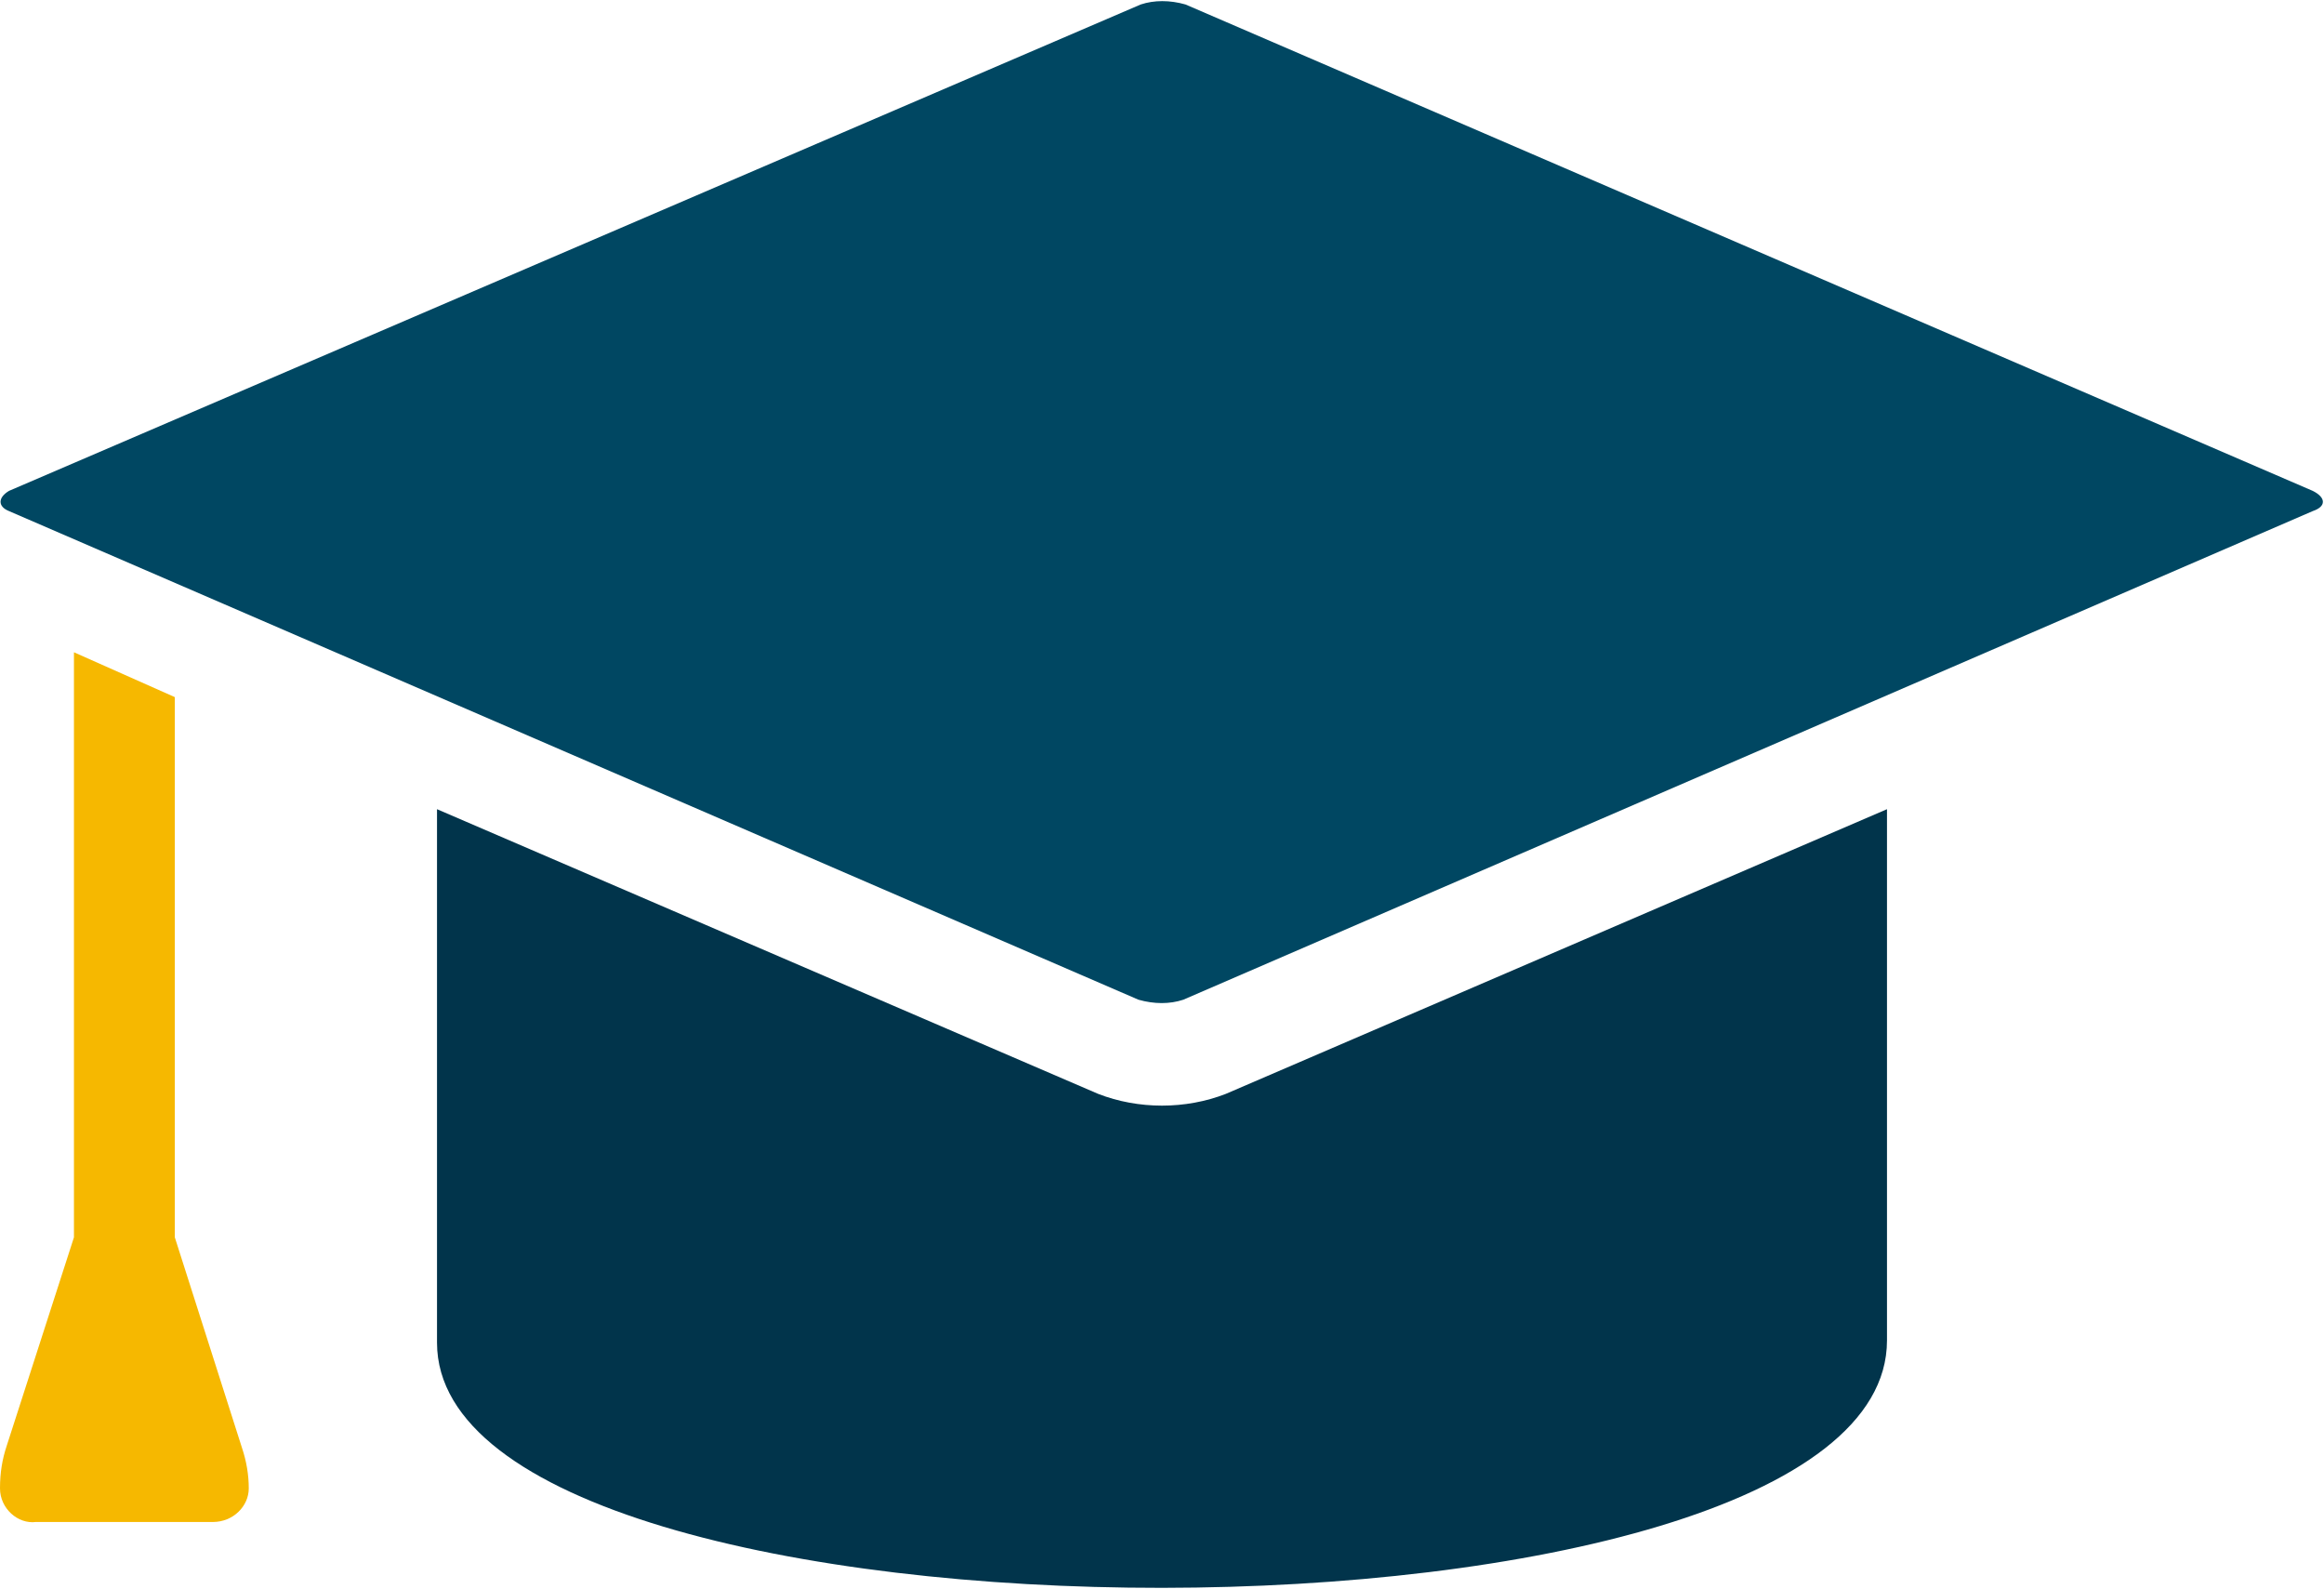
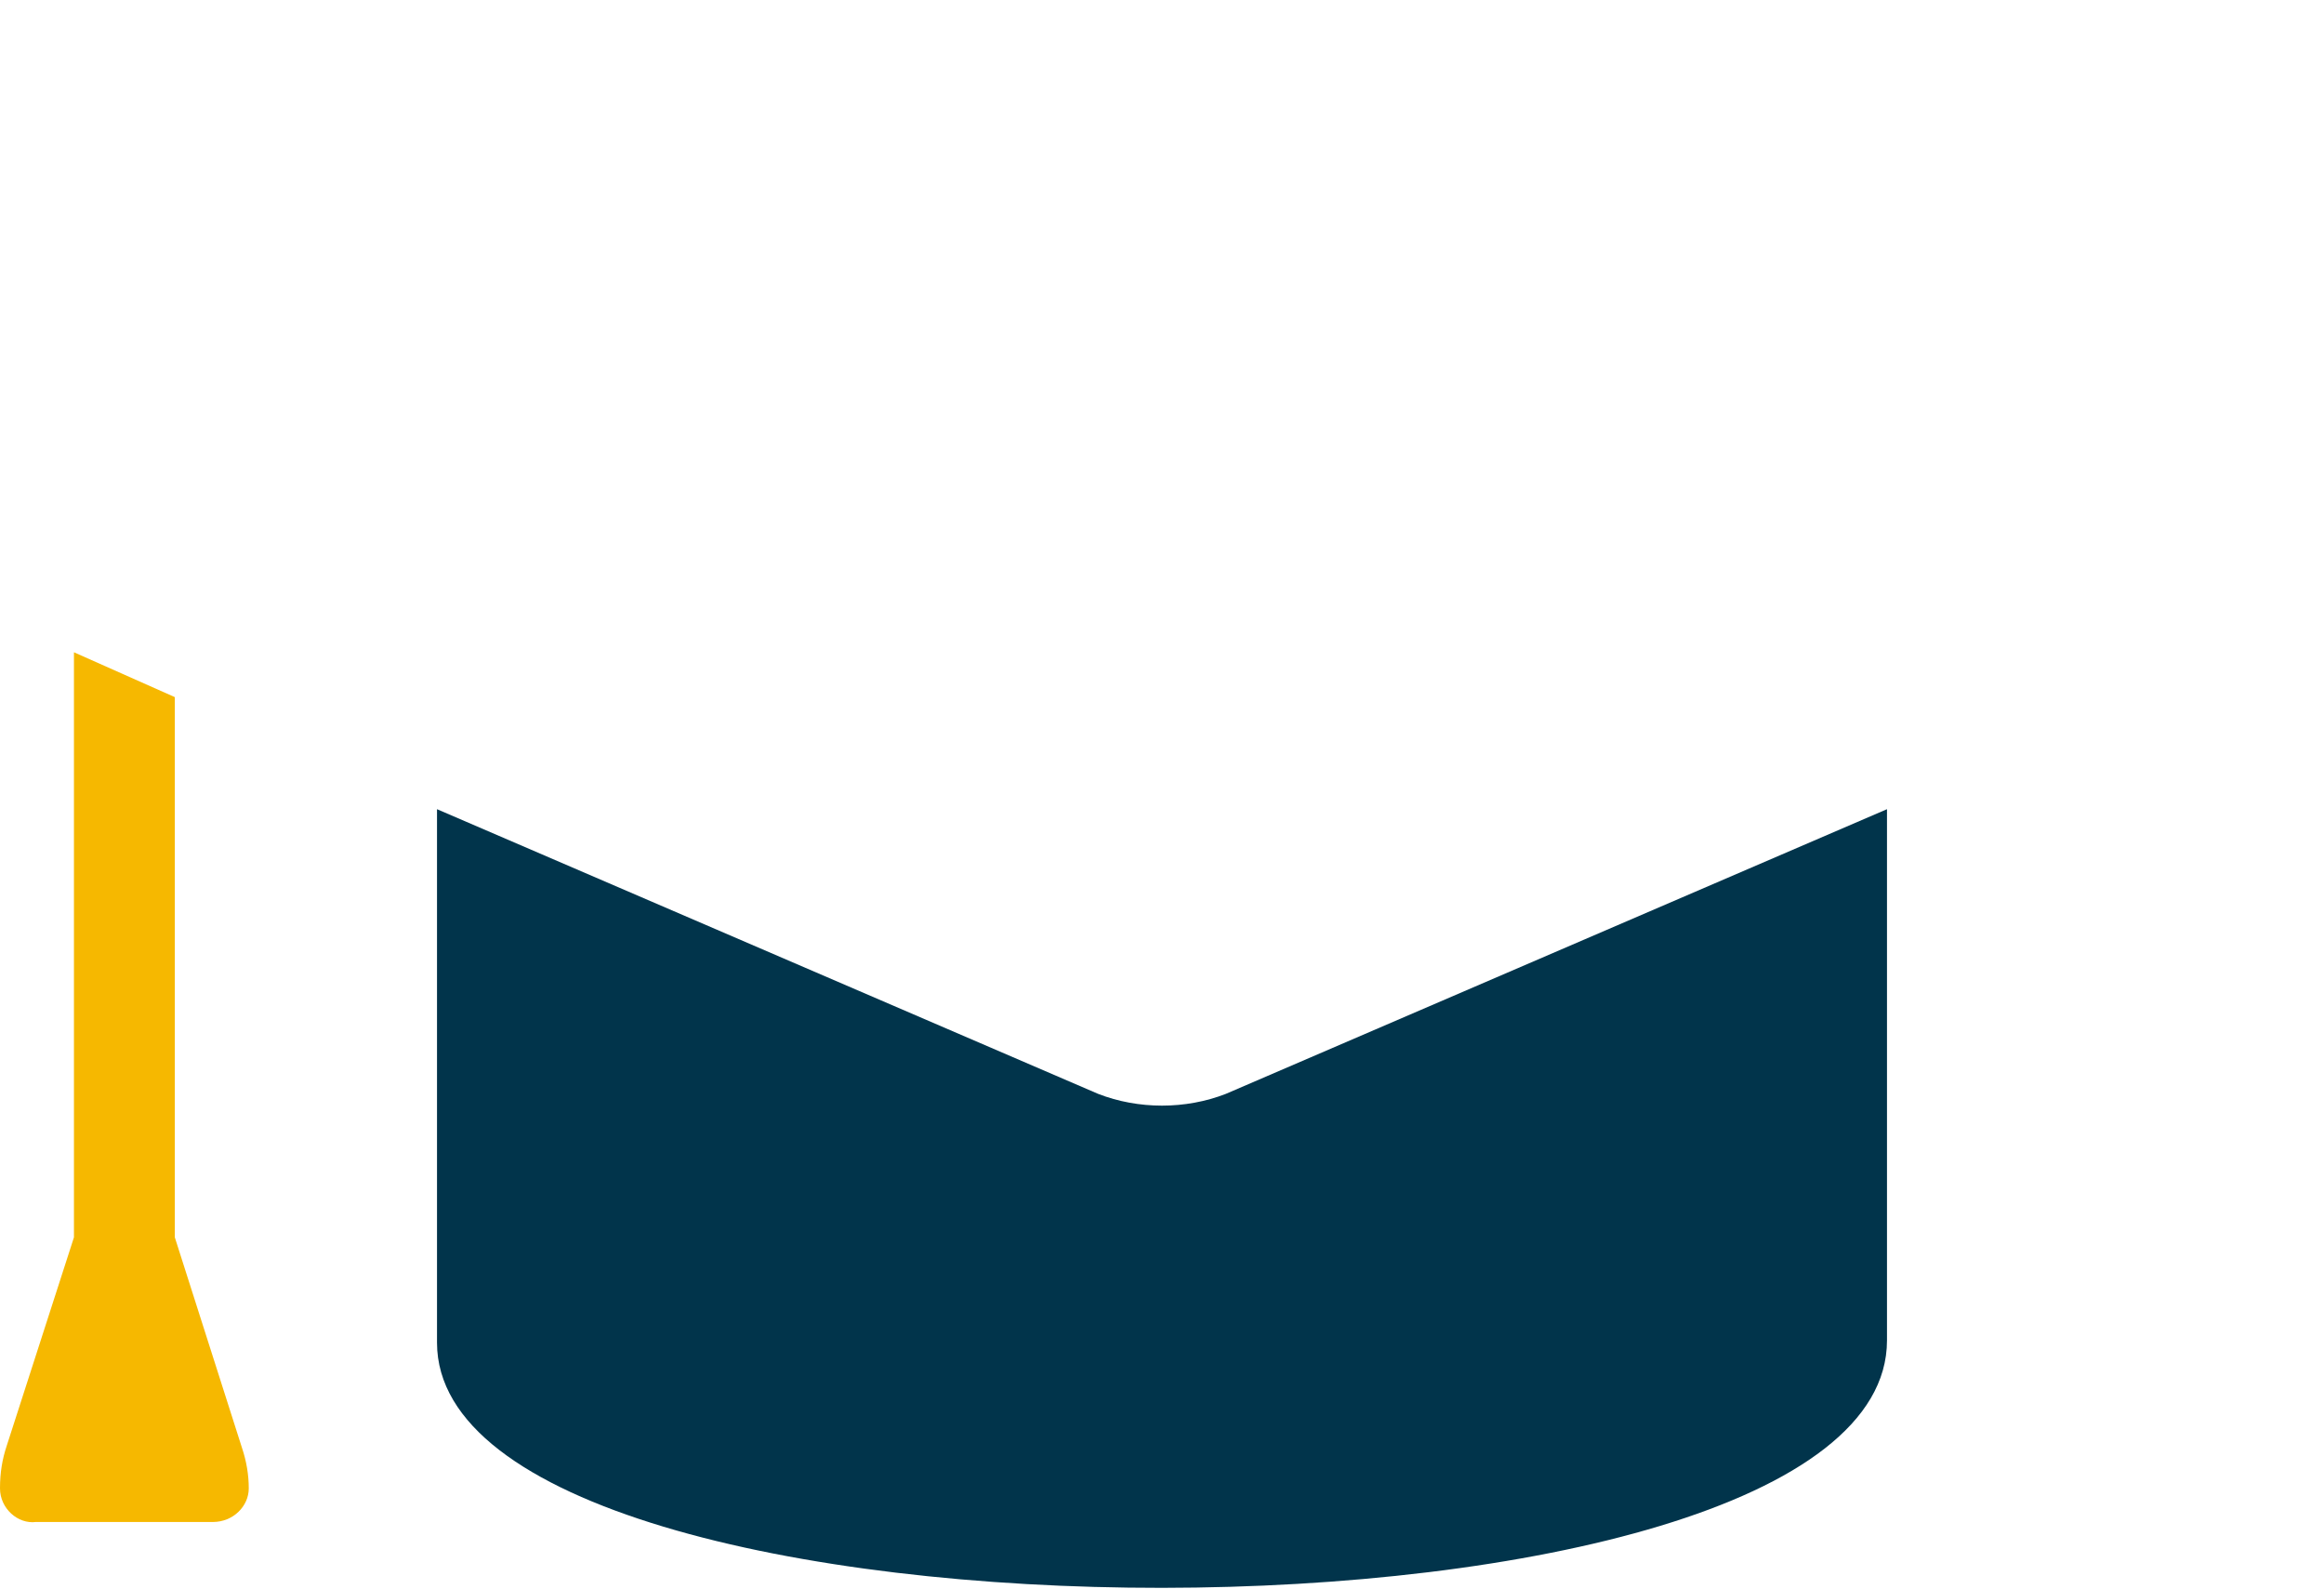
<svg xmlns="http://www.w3.org/2000/svg" id="Ebene_1" style="enable-background:new 0 0 103.7 70.9;" version="1.1" viewBox="0 0 103.7 70.9" x="0px" y="0px">
  <style type="text/css">
	.st0{fill:#01344B;}
	.st1{fill:#004762;}
	.st2{fill:#F6B800;}
</style>
  <title>spedifort Redesign Website - Kundenversion</title>
  <title>A__29</title>
  <path class="st0" d="M84.2,59.8V36.1L54.7,48.8c-1.8,0.7-3.9,0.7-5.7,0L19.5,36.1v23.8C19.5,74.5,84.2,74.5,84.2,59.8z" />
-   <path class="st1" d="M0.4,22.8l50.4,21.8c0.7,0.2,1.4,0.2,2,0l50.4-21.8c0.6-0.2,0.6-0.6,0-0.9L52.9,0.2c-0.7-0.2-1.4-0.2-2,0&#10; L0.4,21.9C-0.1,22.2-0.1,22.6,0.4,22.8z" />
  <path class="st2" d="M3.3,29.1v26.1l-3,9.3C0.1,65.1,0,65.7,0,66.4c0,0.9,0.8,1.6,1.6,1.5h7.9c0.9,0,1.6-0.7,1.6-1.5&#10; c0-0.6-0.1-1.2-0.3-1.8l-3-9.4V31.1L3.3,29.1z" />
</svg>